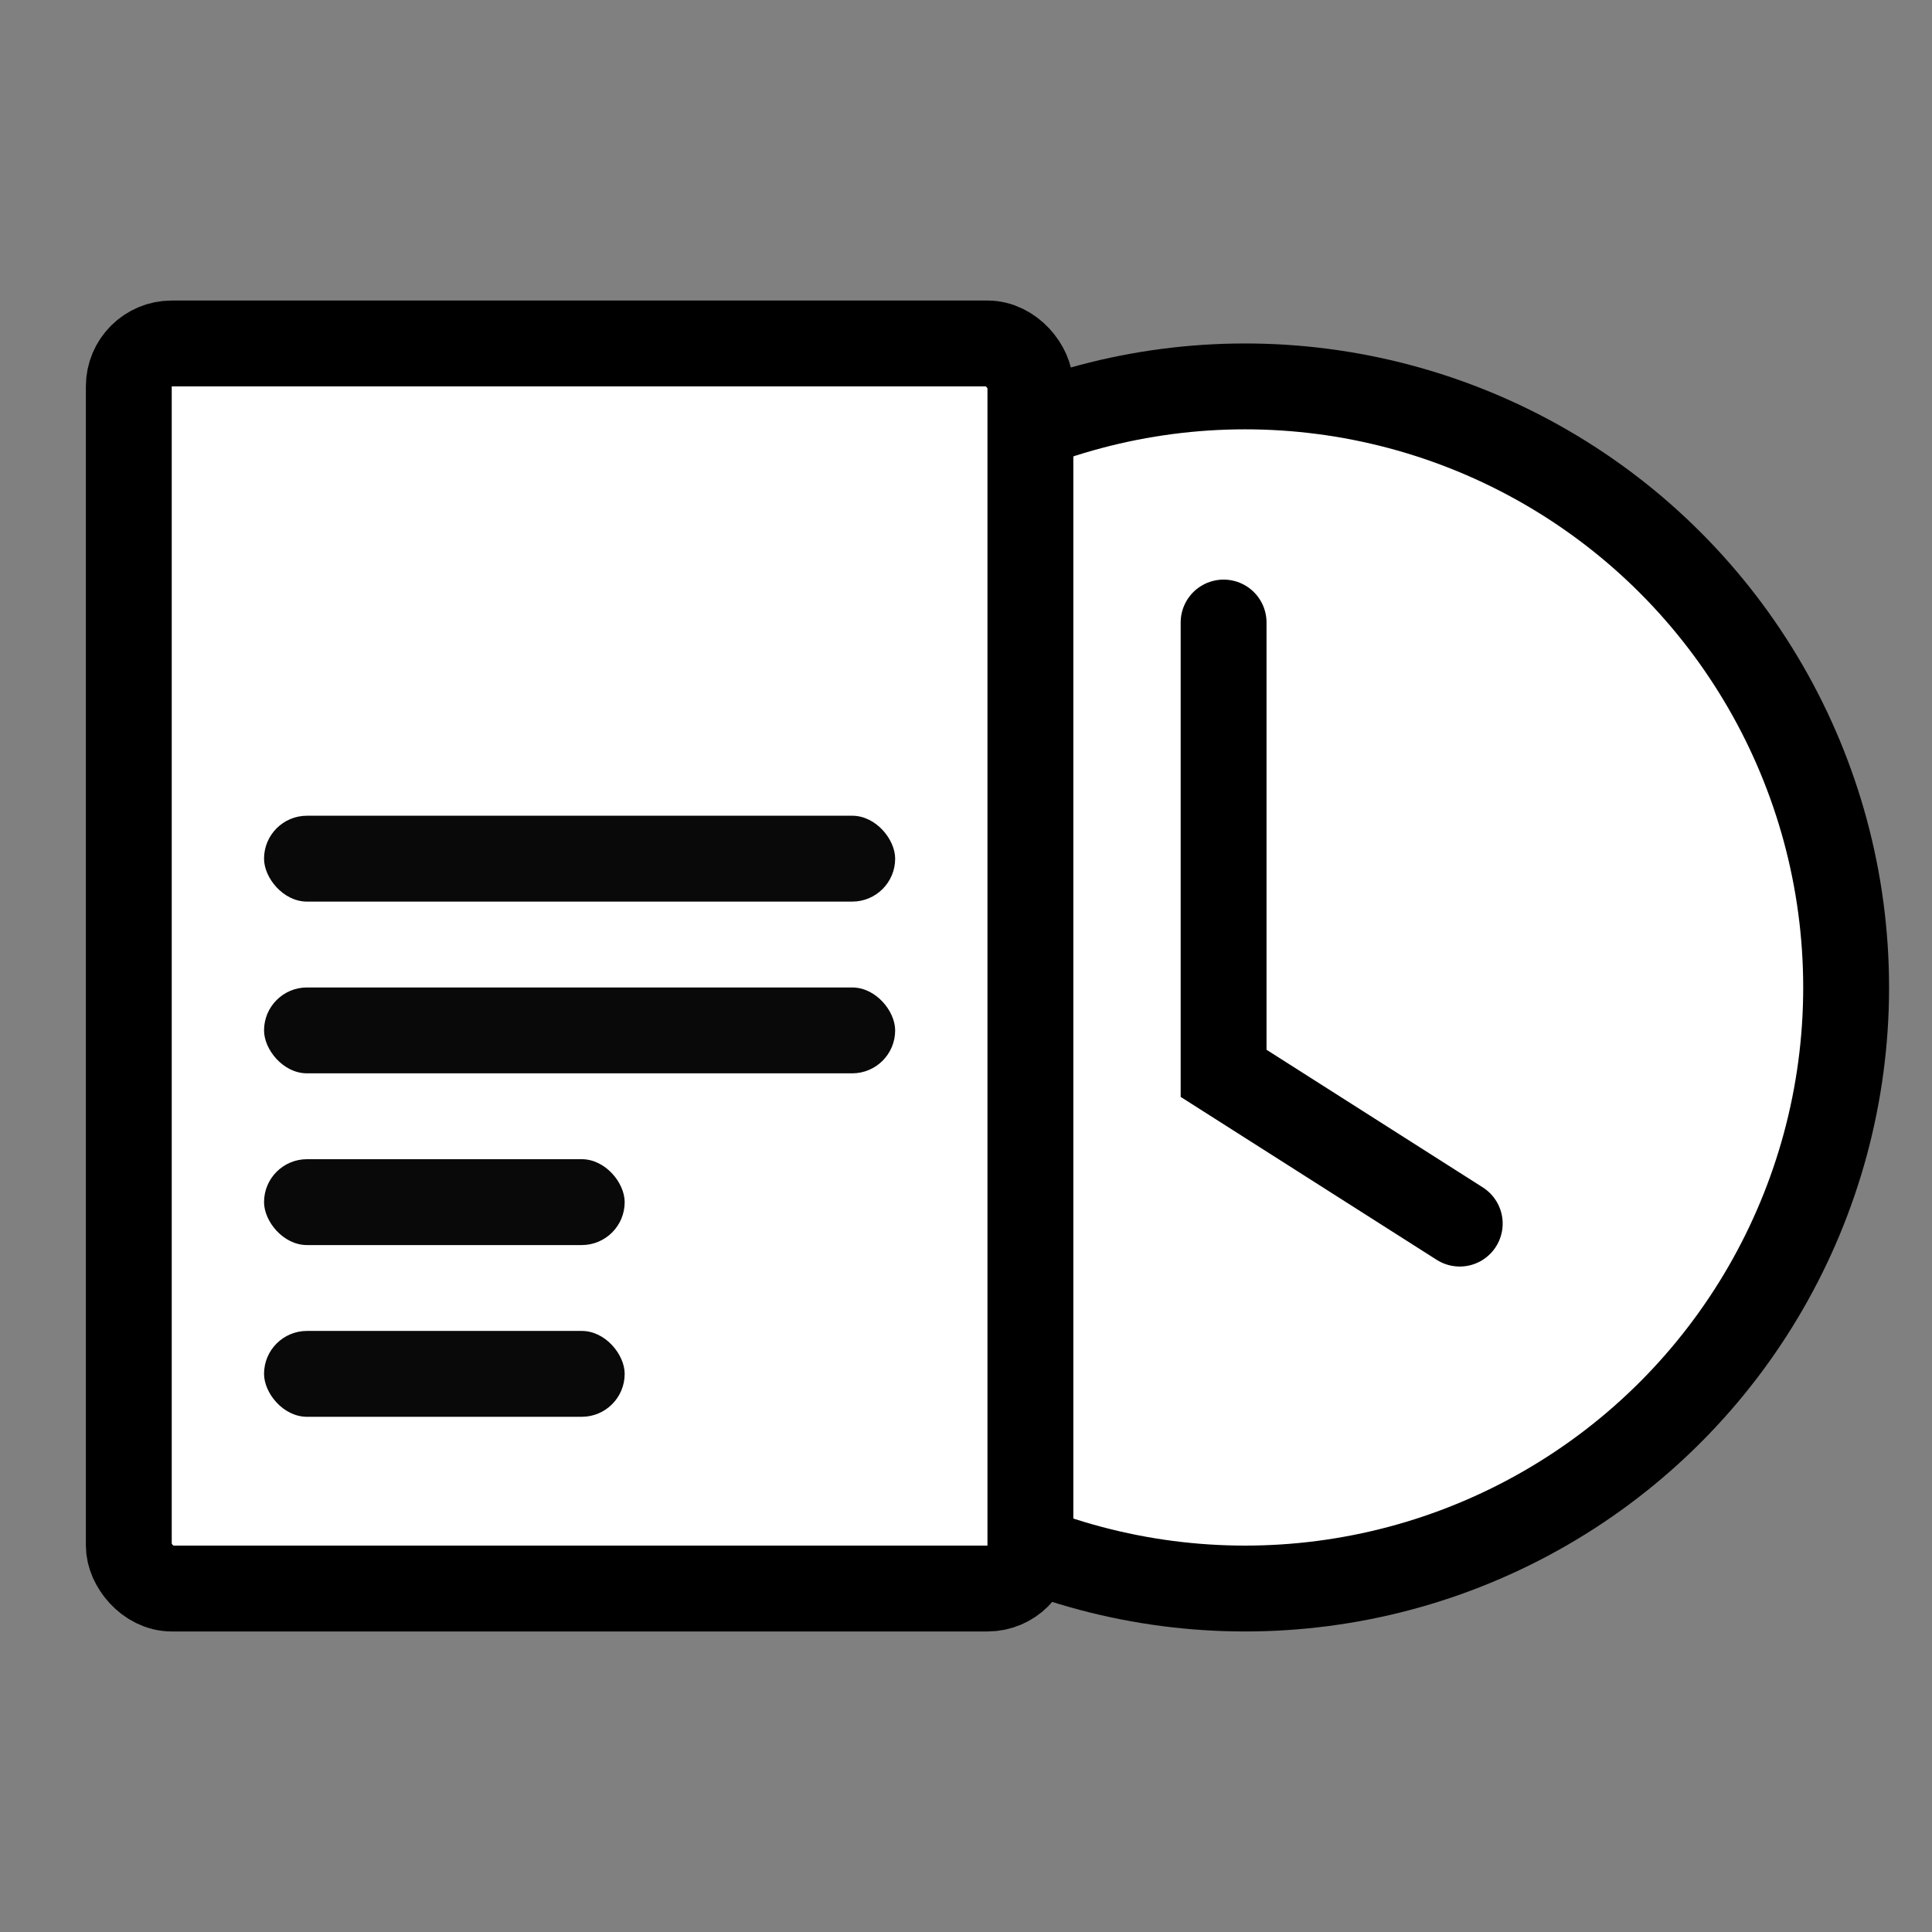
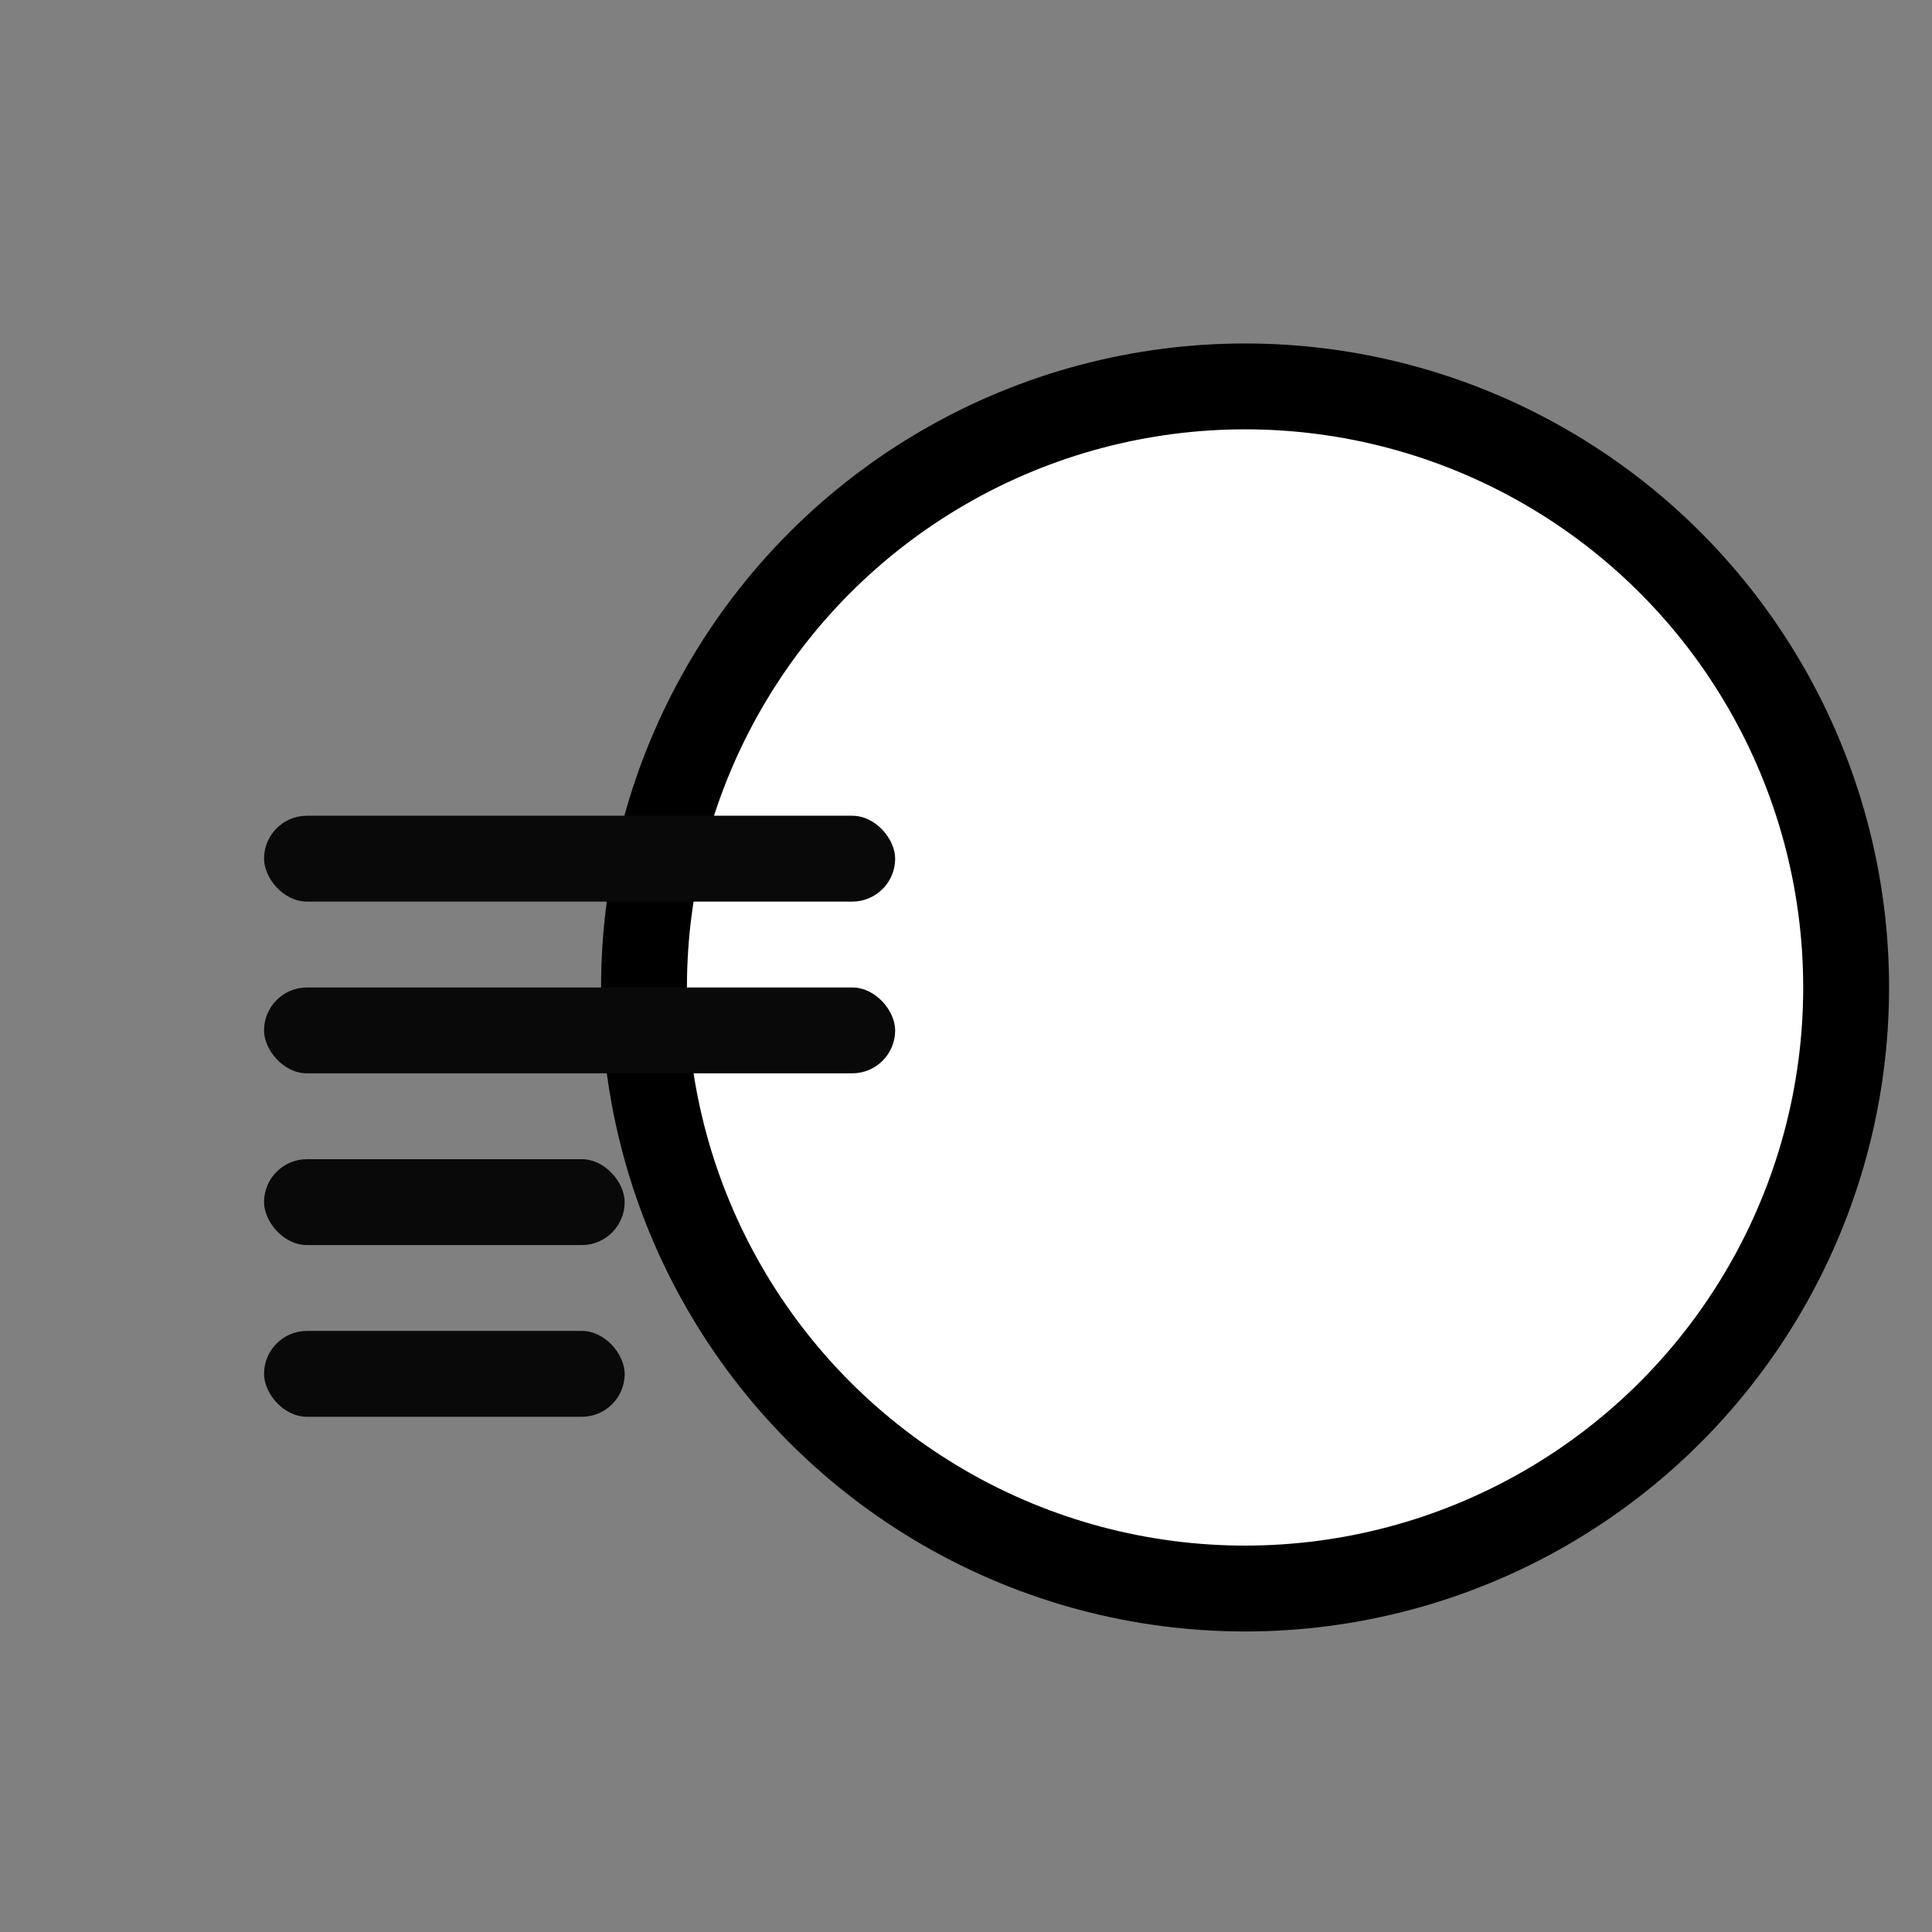
<svg xmlns="http://www.w3.org/2000/svg" width="45" height="45" viewBox="0 0 45 45" fill="none">
  <rect x="0" y="0" width="45" height="45" fill="#808080" stroke="none" />
  <circle cx="29" cy="23" r="14" fill="white" stroke="black" stroke-width="2" />
-   <path d="M28.5 14.5V25L34 28.5" stroke="black" stroke-width="2" stroke-linecap="round" />
-   <rect x="3" y="8" width="21" height="29" rx="1" fill="white" stroke="black" stroke-width="2" />
  <mask id="path-4-inside-1_1440_75" fill="white">
    <rect x="6.15" y="11" width="14.7" height="6" rx="1" />
  </mask>
  <rect x="6.15" y="11" width="14.7" height="6" rx="1" fill="#FFD62A" stroke="black" stroke-width="4" mask="url(#path-4-inside-1_1440_75)" />
  <rect x="6.15" y="27" width="8.4" height="2" rx="1" fill="#09090A" />
  <rect x="6.15" y="23" width="14.7" height="2" rx="1" fill="#09090A" />
  <rect x="6.15" y="19" width="14.7" height="2" rx="1" fill="#09090A" />
  <rect x="6.15" y="31" width="8.4" height="2" rx="1" fill="#09090A" />
</svg>